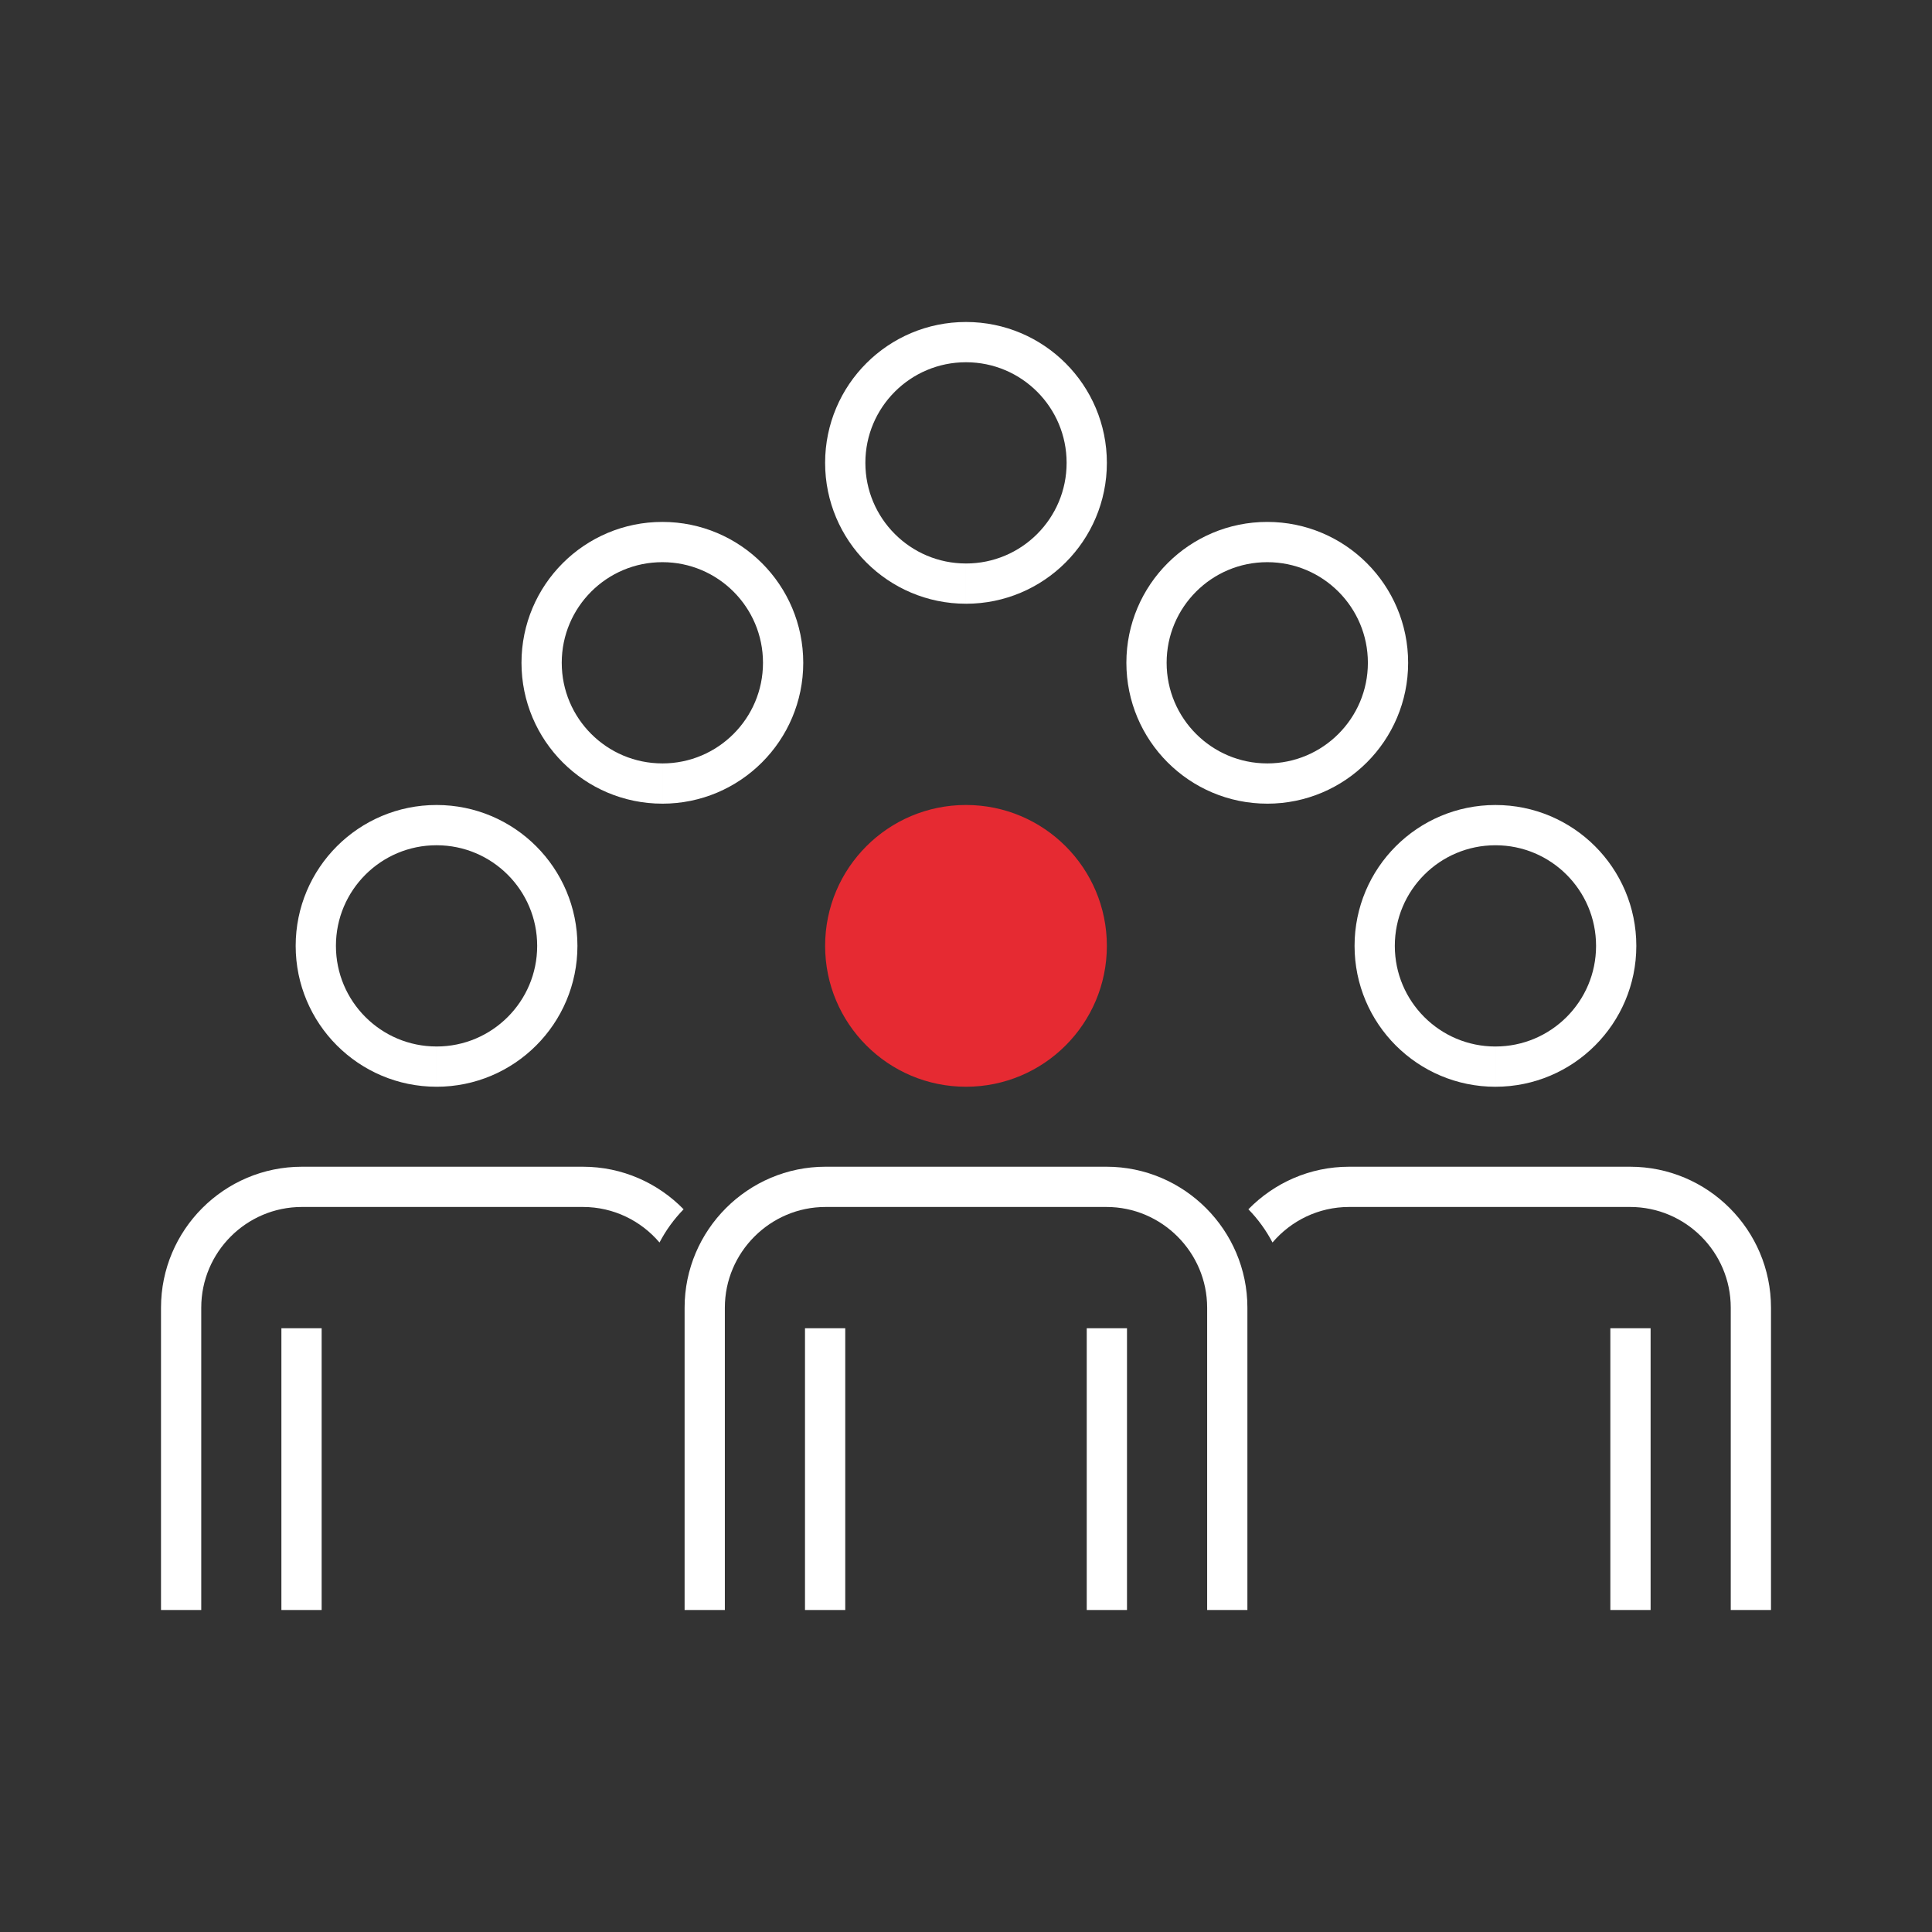
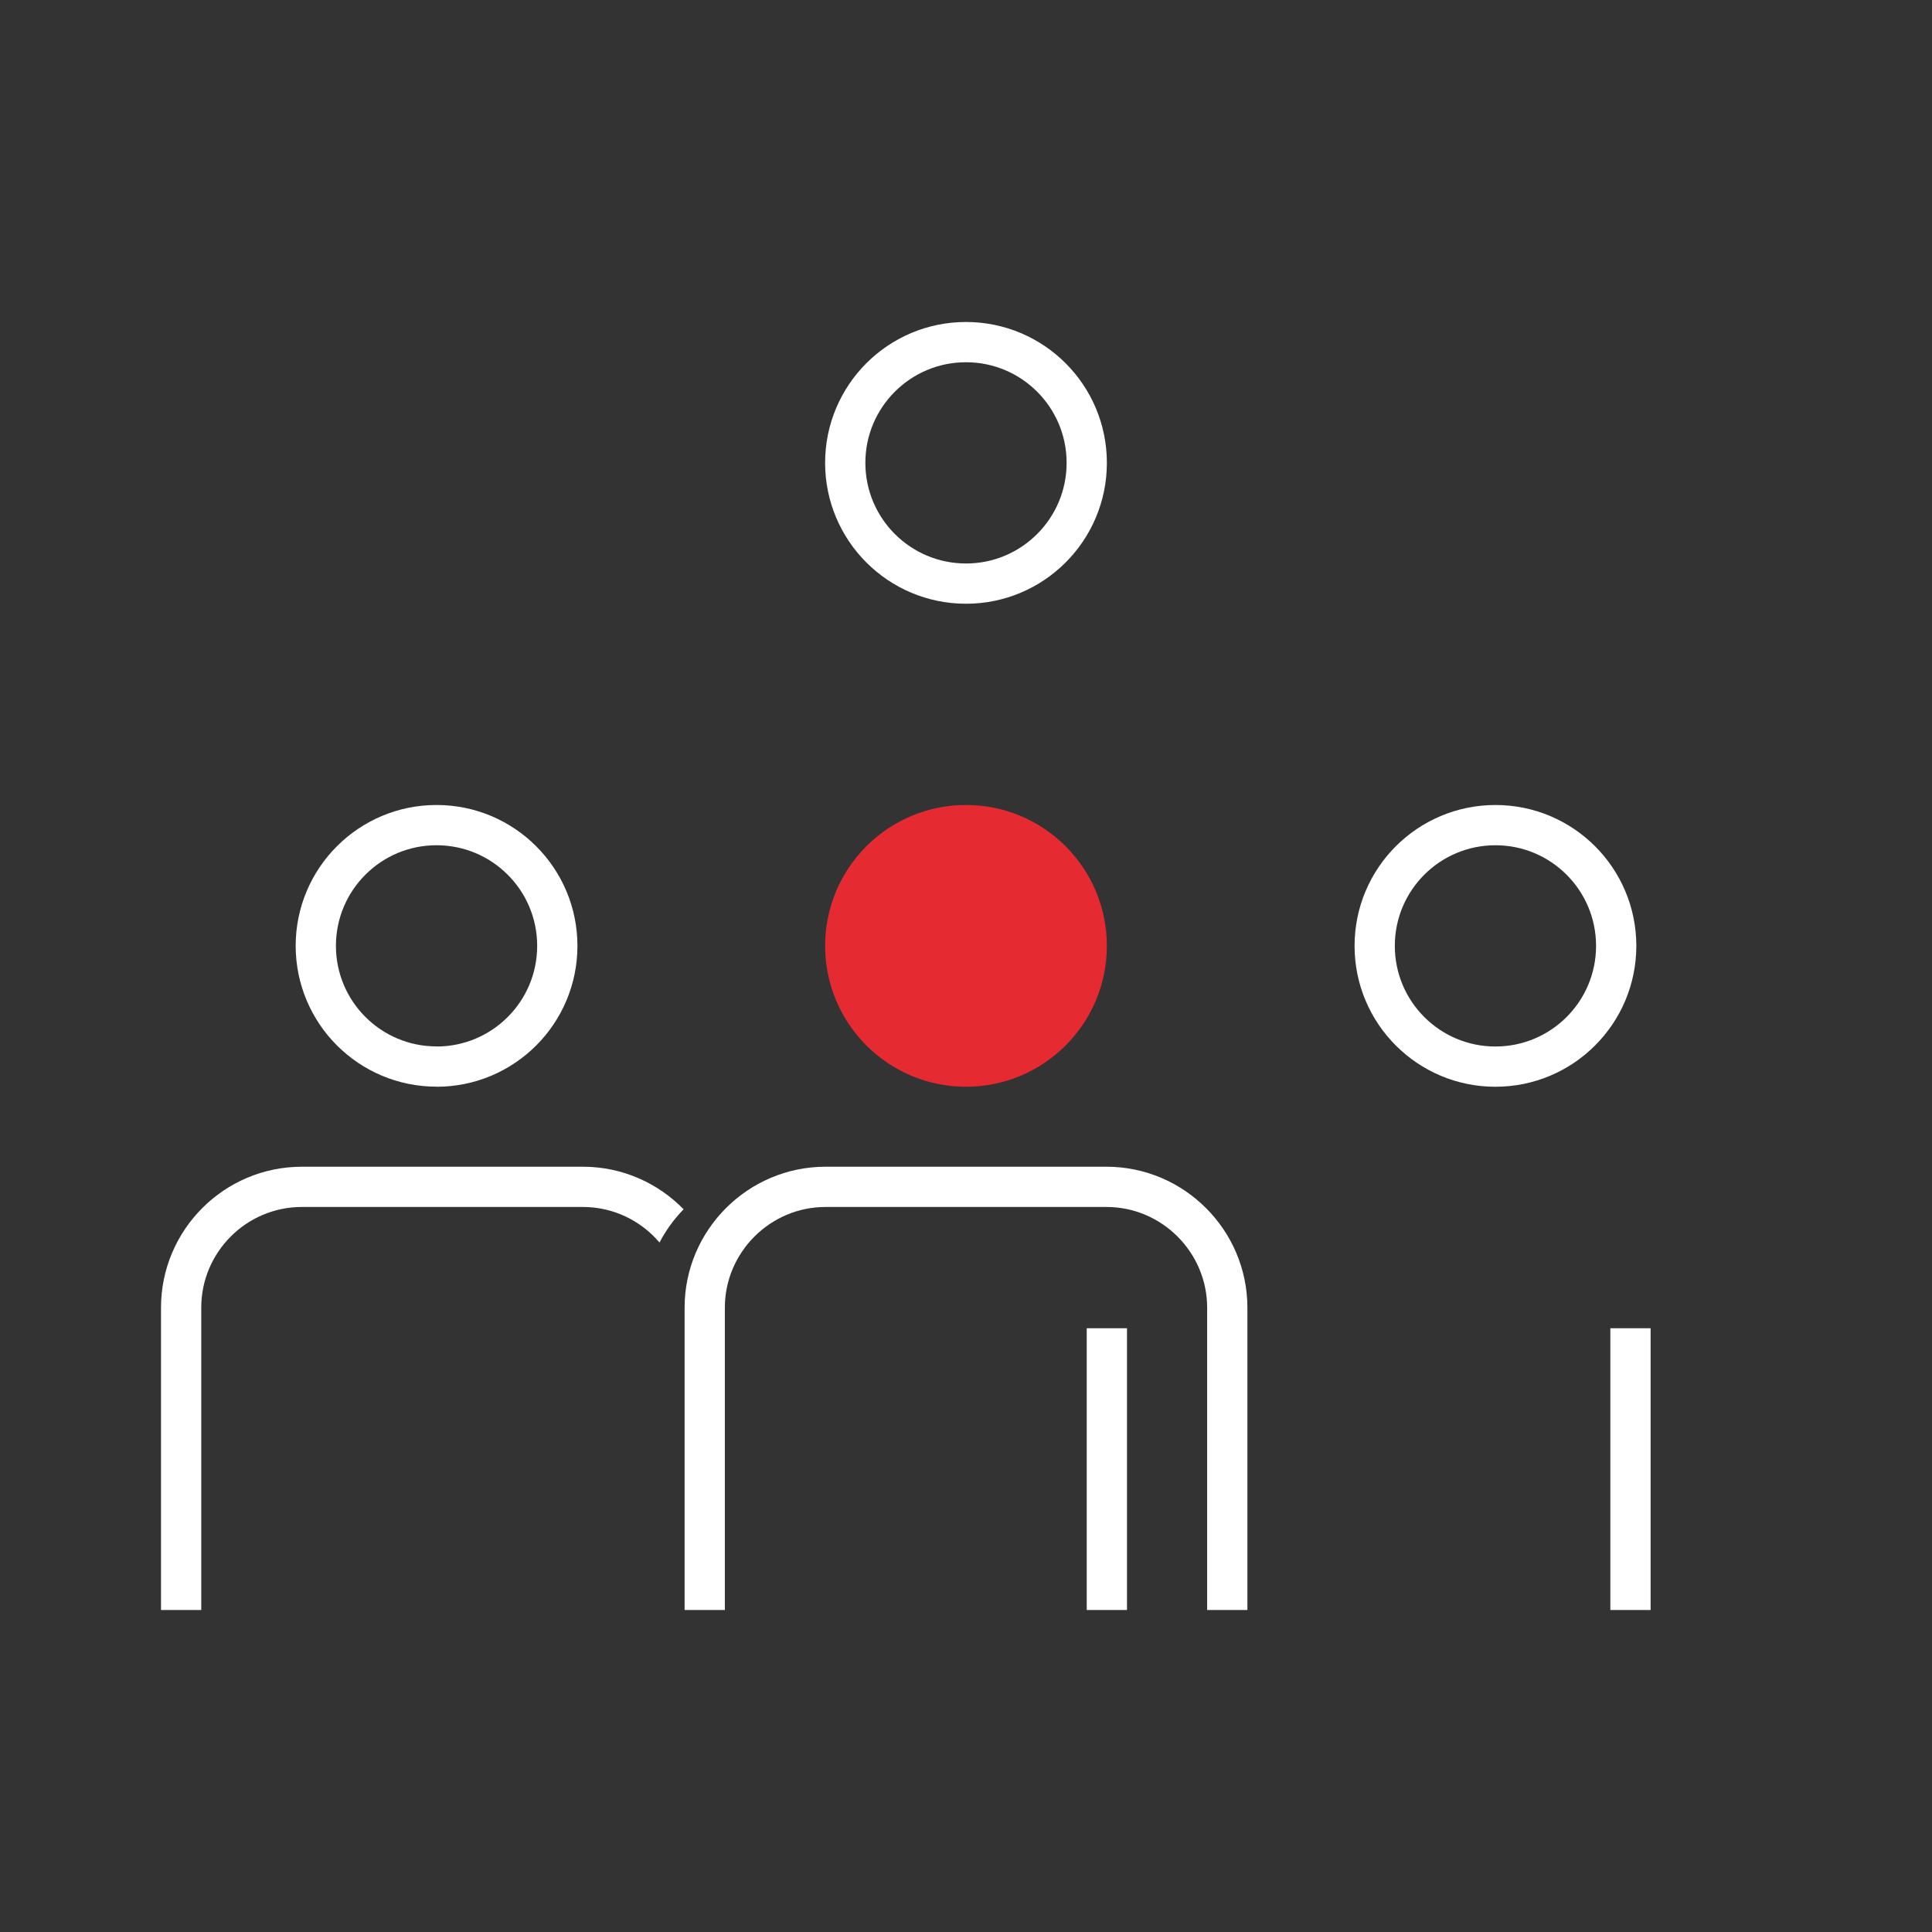
<svg xmlns="http://www.w3.org/2000/svg" id="a" viewBox="0 0 136.063 136.063">
  <rect x="0" y="0" width="136.063" height="136.063" fill="#333333" stroke="none" />
-   <path d="M58.11,93.543v19.843" style="fill:none; stroke:#fff; stroke-miterlimit:10; stroke-width:2.835px;" />
  <path d="M77.952,93.543v19.843" style="fill:none; stroke:#fff; stroke-miterlimit:10; stroke-width:2.835px;" />
  <path id="b" d="M68.031,76.535c5.479,0,9.921-4.442,9.921-9.922,.001-5.478-4.438-9.919-9.915-9.921h-.006c-5.478-.002-9.919,4.437-9.921,9.915v.006c0,5.48,4.442,9.922,9.921,9.922" style="fill:#e62a32;" />
-   <path id="c" d="M30.745,75.118c4.697,0,8.504-3.807,8.504-8.504,.001-4.695-3.804-8.502-8.499-8.504h-.005c-4.695-.002-8.502,3.803-8.504,8.498v.005c0,4.697,3.807,8.504,8.504,8.504" style="fill:none; stroke:#fff; stroke-miterlimit:10; stroke-width:2.835px;" />
+   <path id="c" d="M30.745,75.118c4.697,0,8.504-3.807,8.504-8.504,.001-4.695-3.804-8.502-8.499-8.504h-.005c-4.695-.002-8.502,3.803-8.504,8.498c0,4.697,3.807,8.504,8.504,8.504" style="fill:none; stroke:#fff; stroke-miterlimit:10; stroke-width:2.835px;" />
  <path id="d" d="M68.031,41.102c4.697,0,8.504-3.807,8.504-8.504,.001-4.695-3.804-8.502-8.499-8.504h-.005c-4.695-.002-8.502,3.803-8.504,8.498v.005c0,4.697,3.807,8.504,8.504,8.504" style="fill:none; stroke:#fff; stroke-miterlimit:10; stroke-width:2.835px;" />
-   <path id="e" d="M46.648,55.182c4.697,0,8.504-3.807,8.504-8.504,.001-4.695-3.804-8.502-8.499-8.504h-.005c-4.695-.002-8.502,3.803-8.504,8.498v.005c0,4.697,3.807,8.504,8.504,8.504" style="fill:none; stroke:#fff; stroke-miterlimit:10; stroke-width:2.835px;" />
-   <path id="f" d="M89.248,55.182c4.697,0,8.504-3.807,8.504-8.504,.001-4.695-3.804-8.502-8.499-8.504h-.005c-4.695-.002-8.502,3.803-8.504,8.498v.005c0,4.697,3.807,8.504,8.504,8.504" style="fill:none; stroke:#fff; stroke-miterlimit:10; stroke-width:2.835px;" />
  <path d="M86.432,113.386v-21.292c0-4.68-3.827-8.509-8.504-8.509h-19.793c-4.677,0-8.504,3.829-8.504,8.509v21.292" style="fill:none; stroke:#fff; stroke-miterlimit:10; stroke-width:2.835px;" />
-   <path d="M21.235,93.543v19.843" style="fill:none; stroke:#fff; stroke-miterlimit:10; stroke-width:2.835px;" />
  <path d="M46.446,87.505c.451-.862,1.024-1.65,1.698-2.34-1.803-1.846-4.313-2.997-7.091-2.997H21.26c-5.471,0-9.921,4.452-9.921,9.926v21.292h2.834v-21.292c0-3.91,3.18-7.092,7.087-7.092h19.793c2.159,0,4.092,.974,5.393,2.503Z" style="fill:#fff;" />
  <path id="g" d="M105.318,75.118c4.697,0,8.504-3.807,8.504-8.504v-.005c-.002-4.695-3.809-8.5-8.504-8.498h-.005c-4.695,.001-8.5,3.808-8.499,8.504,0,4.697,3.807,8.504,8.504,8.504" style="fill:none; stroke:#fff; stroke-miterlimit:10; stroke-width:2.835px;" />
  <path d="M114.828,113.386v-19.843" style="fill:none; stroke:#fff; stroke-miterlimit:10; stroke-width:2.835px;" />
-   <path d="M89.617,87.505c-.451-.862-1.024-1.65-1.698-2.34,1.803-1.846,4.313-2.997,7.091-2.997h19.793c5.471,0,9.921,4.452,9.921,9.926v21.292h-2.834v-21.292c0-3.91-3.18-7.092-7.087-7.092h-19.793c-2.159,0-4.092,.974-5.393,2.503Z" style="fill:#fff;" />
</svg>